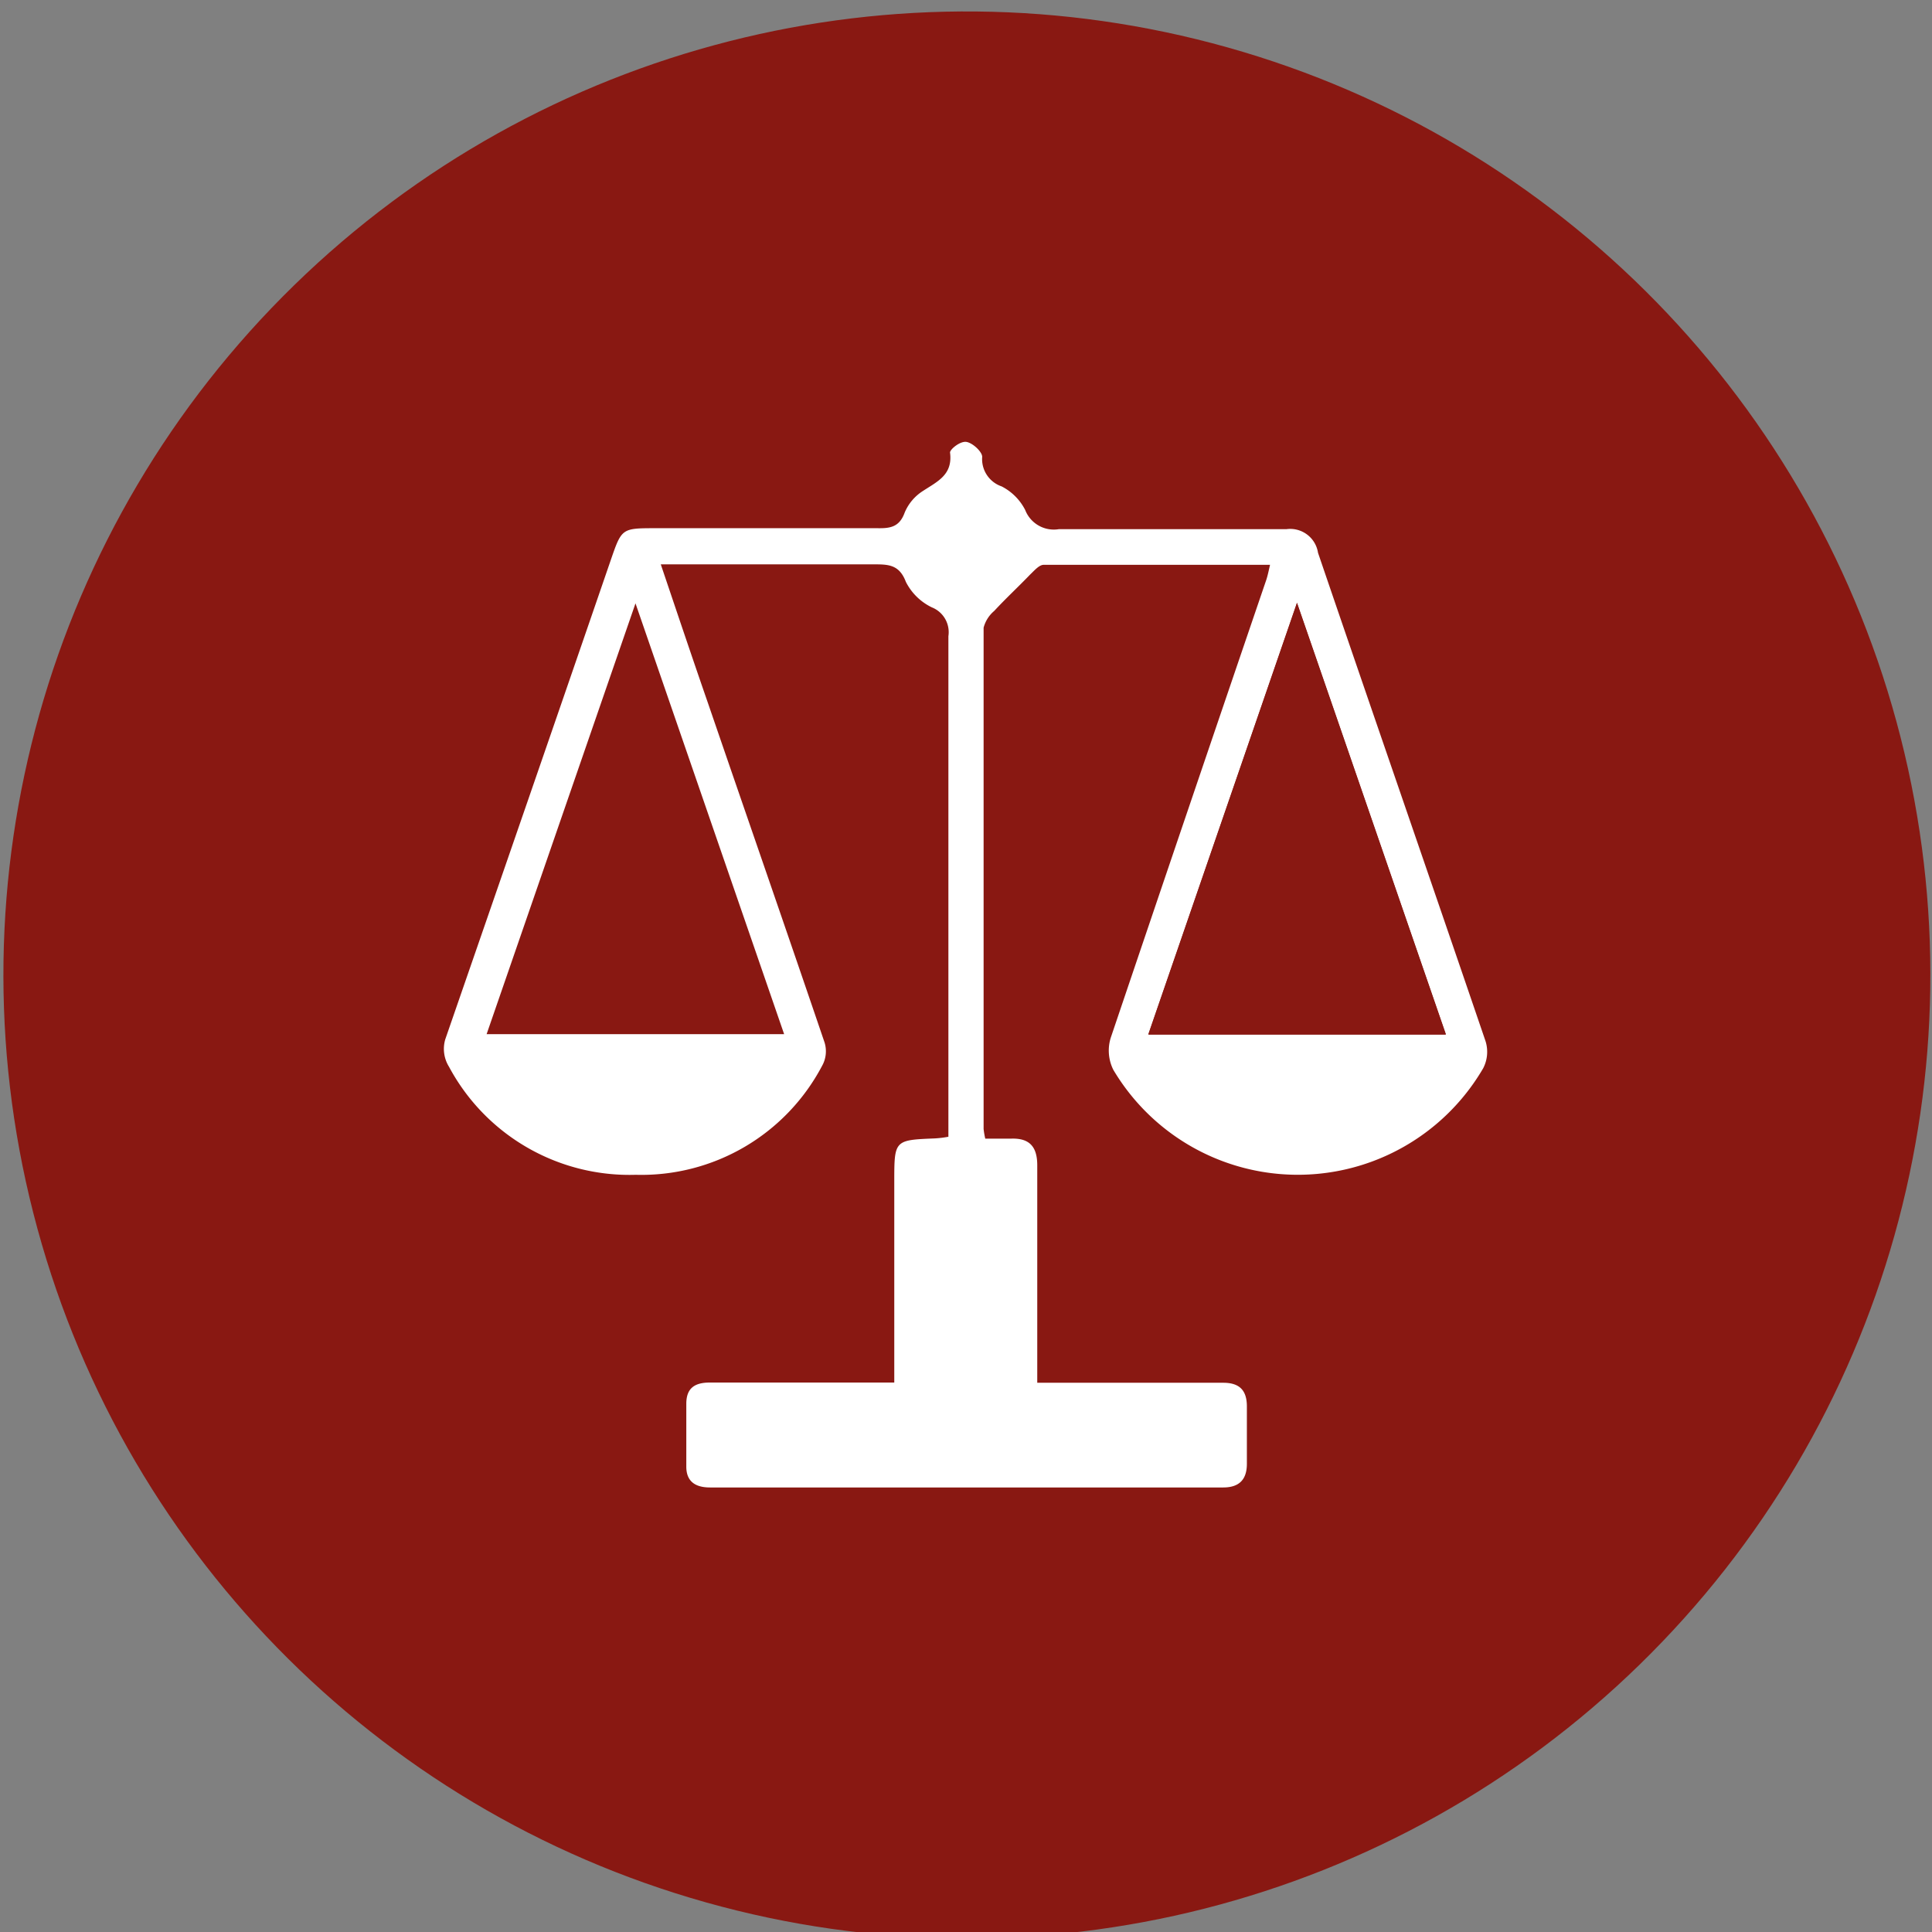
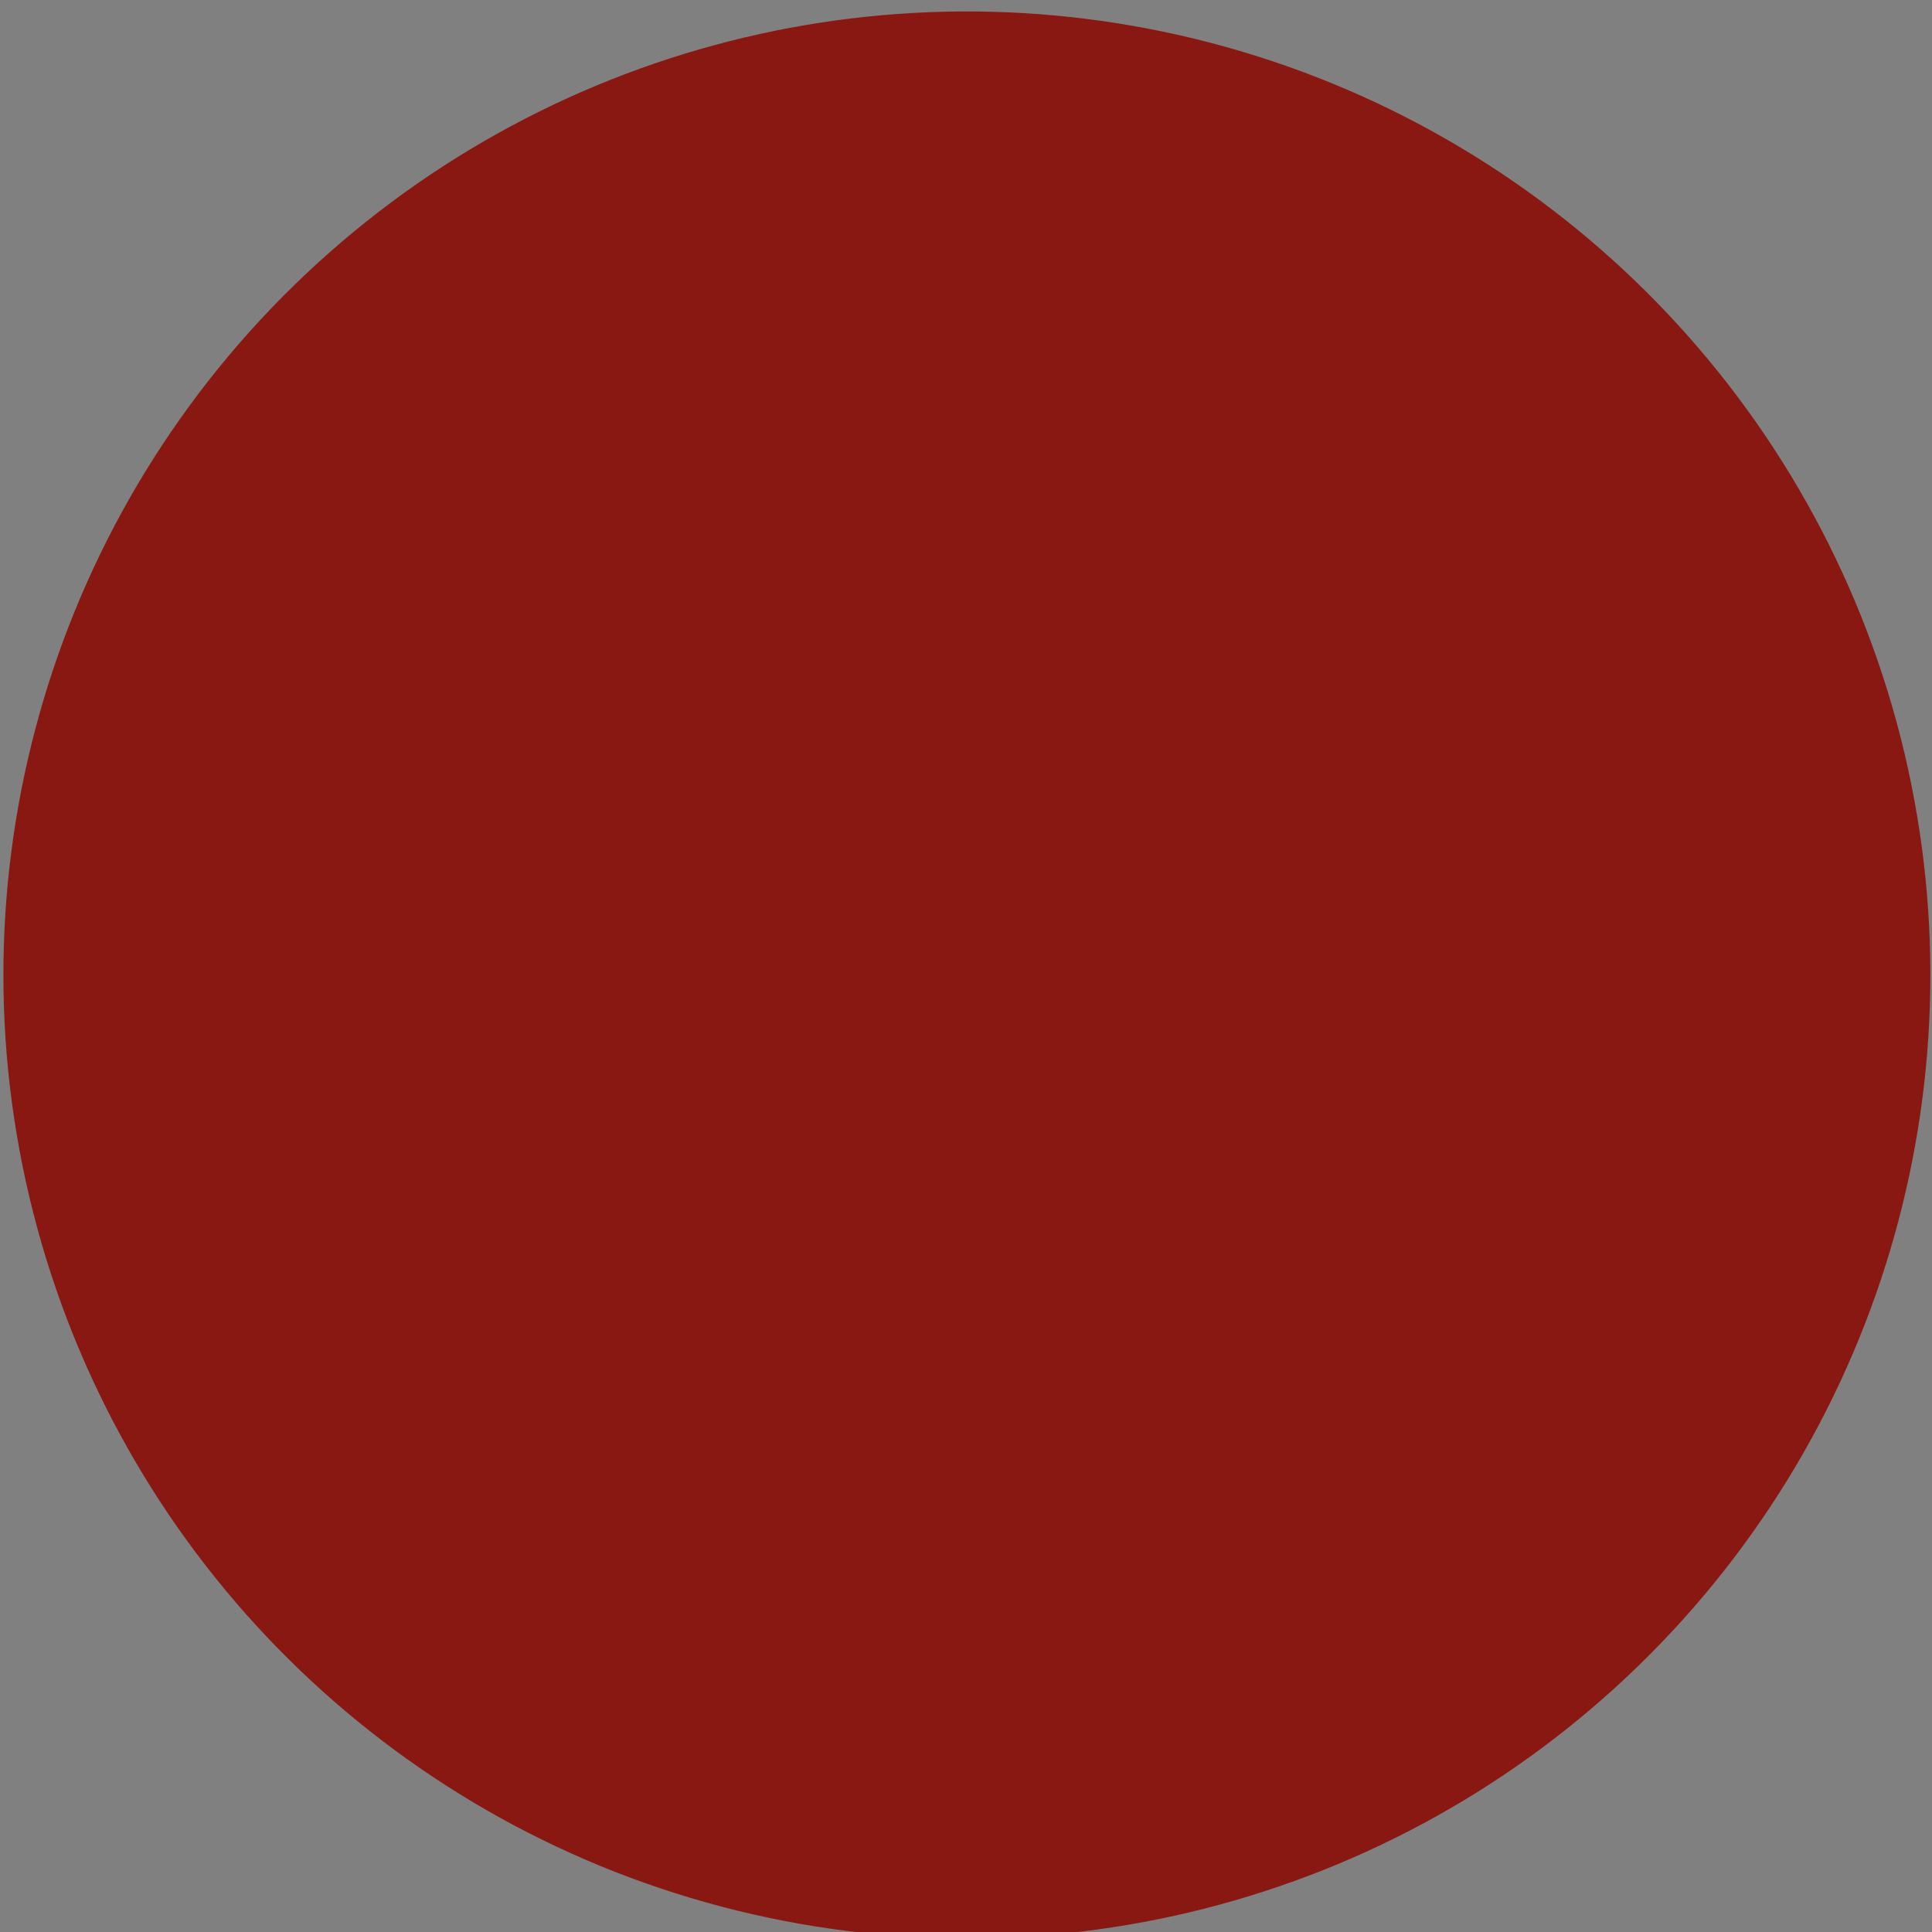
<svg xmlns="http://www.w3.org/2000/svg" viewBox="0 0 81.75 81.75">
  <rect x="0" y="0" width="81.75" height="81.75" fill="#808080" stroke="none" />
  <defs>
    <style>.cls-1{fill:#891812;}.cls-2{fill:#fff;}</style>
  </defs>
  <g id="Livello_2" data-name="Livello 2">
    <g id="Livello_3" data-name="Livello 3">
      <circle class="cls-1" cx="40.88" cy="40.88" r="40.88" transform="matrix(0.27, -0.96, 0.96, 0.27, -9.37, 69.46)" />
-       <path class="cls-2" d="M62.86,44.06c-2.35-6.89-4.74-13.78-7.09-20.67a1.19,1.19,0,0,0-1.33-1c-3.21,0-6.42,0-9.63,0a1.3,1.3,0,0,1-1.43-.81,2.29,2.29,0,0,0-1-1,1.22,1.22,0,0,1-.82-1.25c0-.21-.39-.58-.66-.63s-.71.32-.7.45c.12.94-.53,1.22-1.14,1.62a2,2,0,0,0-.78.92c-.22.61-.61.67-1.15.66-3.12,0-6.24,0-9.37,0-1.46,0-1.45,0-1.92,1.36-2.32,6.75-4.66,13.51-7,20.27A1.43,1.43,0,0,0,19,45.14a8.66,8.66,0,0,0,7.9,4.57,8.64,8.64,0,0,0,7.88-4.6,1.26,1.26,0,0,0,.11-1c-1.63-4.79-3.29-9.57-4.93-14.35-.67-1.93-1.32-3.87-2-5.88,3.08,0,6.05,0,9,0,.62,0,1.09,0,1.37.74a2.4,2.4,0,0,0,1.1,1.08,1.13,1.13,0,0,1,.7,1.22q0,8.27,0,16.52v4.66a4.47,4.47,0,0,1-.57.07c-1.72.07-1.72.07-1.72,1.84v8.49c-2.68,0-5.24,0-7.8,0-.65,0-1,.24-1,.9,0,.89,0,1.77,0,2.66,0,.59.34.88,1,.88H51.76c.68,0,1-.34,1-1V59.51c0-.69-.32-1-1-1-1.62,0-3.24,0-4.86,0H43.89v-.71c0-2.83,0-5.66,0-8.49,0-.77-.31-1.16-1.11-1.13-.37,0-.74,0-1.09,0a3.39,3.39,0,0,1-.07-.41c0-7.07,0-14.14,0-21.21a1.39,1.39,0,0,1,.45-.71c.49-.53,1-1,1.52-1.54.17-.16.37-.4.56-.41,3.18,0,6.35,0,9.59,0-.06.26-.1.46-.16.64Q50.27,34.24,47,43.91a1.82,1.82,0,0,0,.11,1.36,9.08,9.08,0,0,0,15.65-.07A1.51,1.51,0,0,0,62.86,44.06Zm-29.68-.3H20.59l6.3-18.23Zm15.41,0,6.29-18.26c2.14,6.19,4.19,12.15,6.3,18.26Z" />
      <path class="cls-1" d="M48.59,43.78H61.18c-2.11-6.11-4.16-12.07-6.3-18.26Z" />
    </g>
  </g>
</svg>